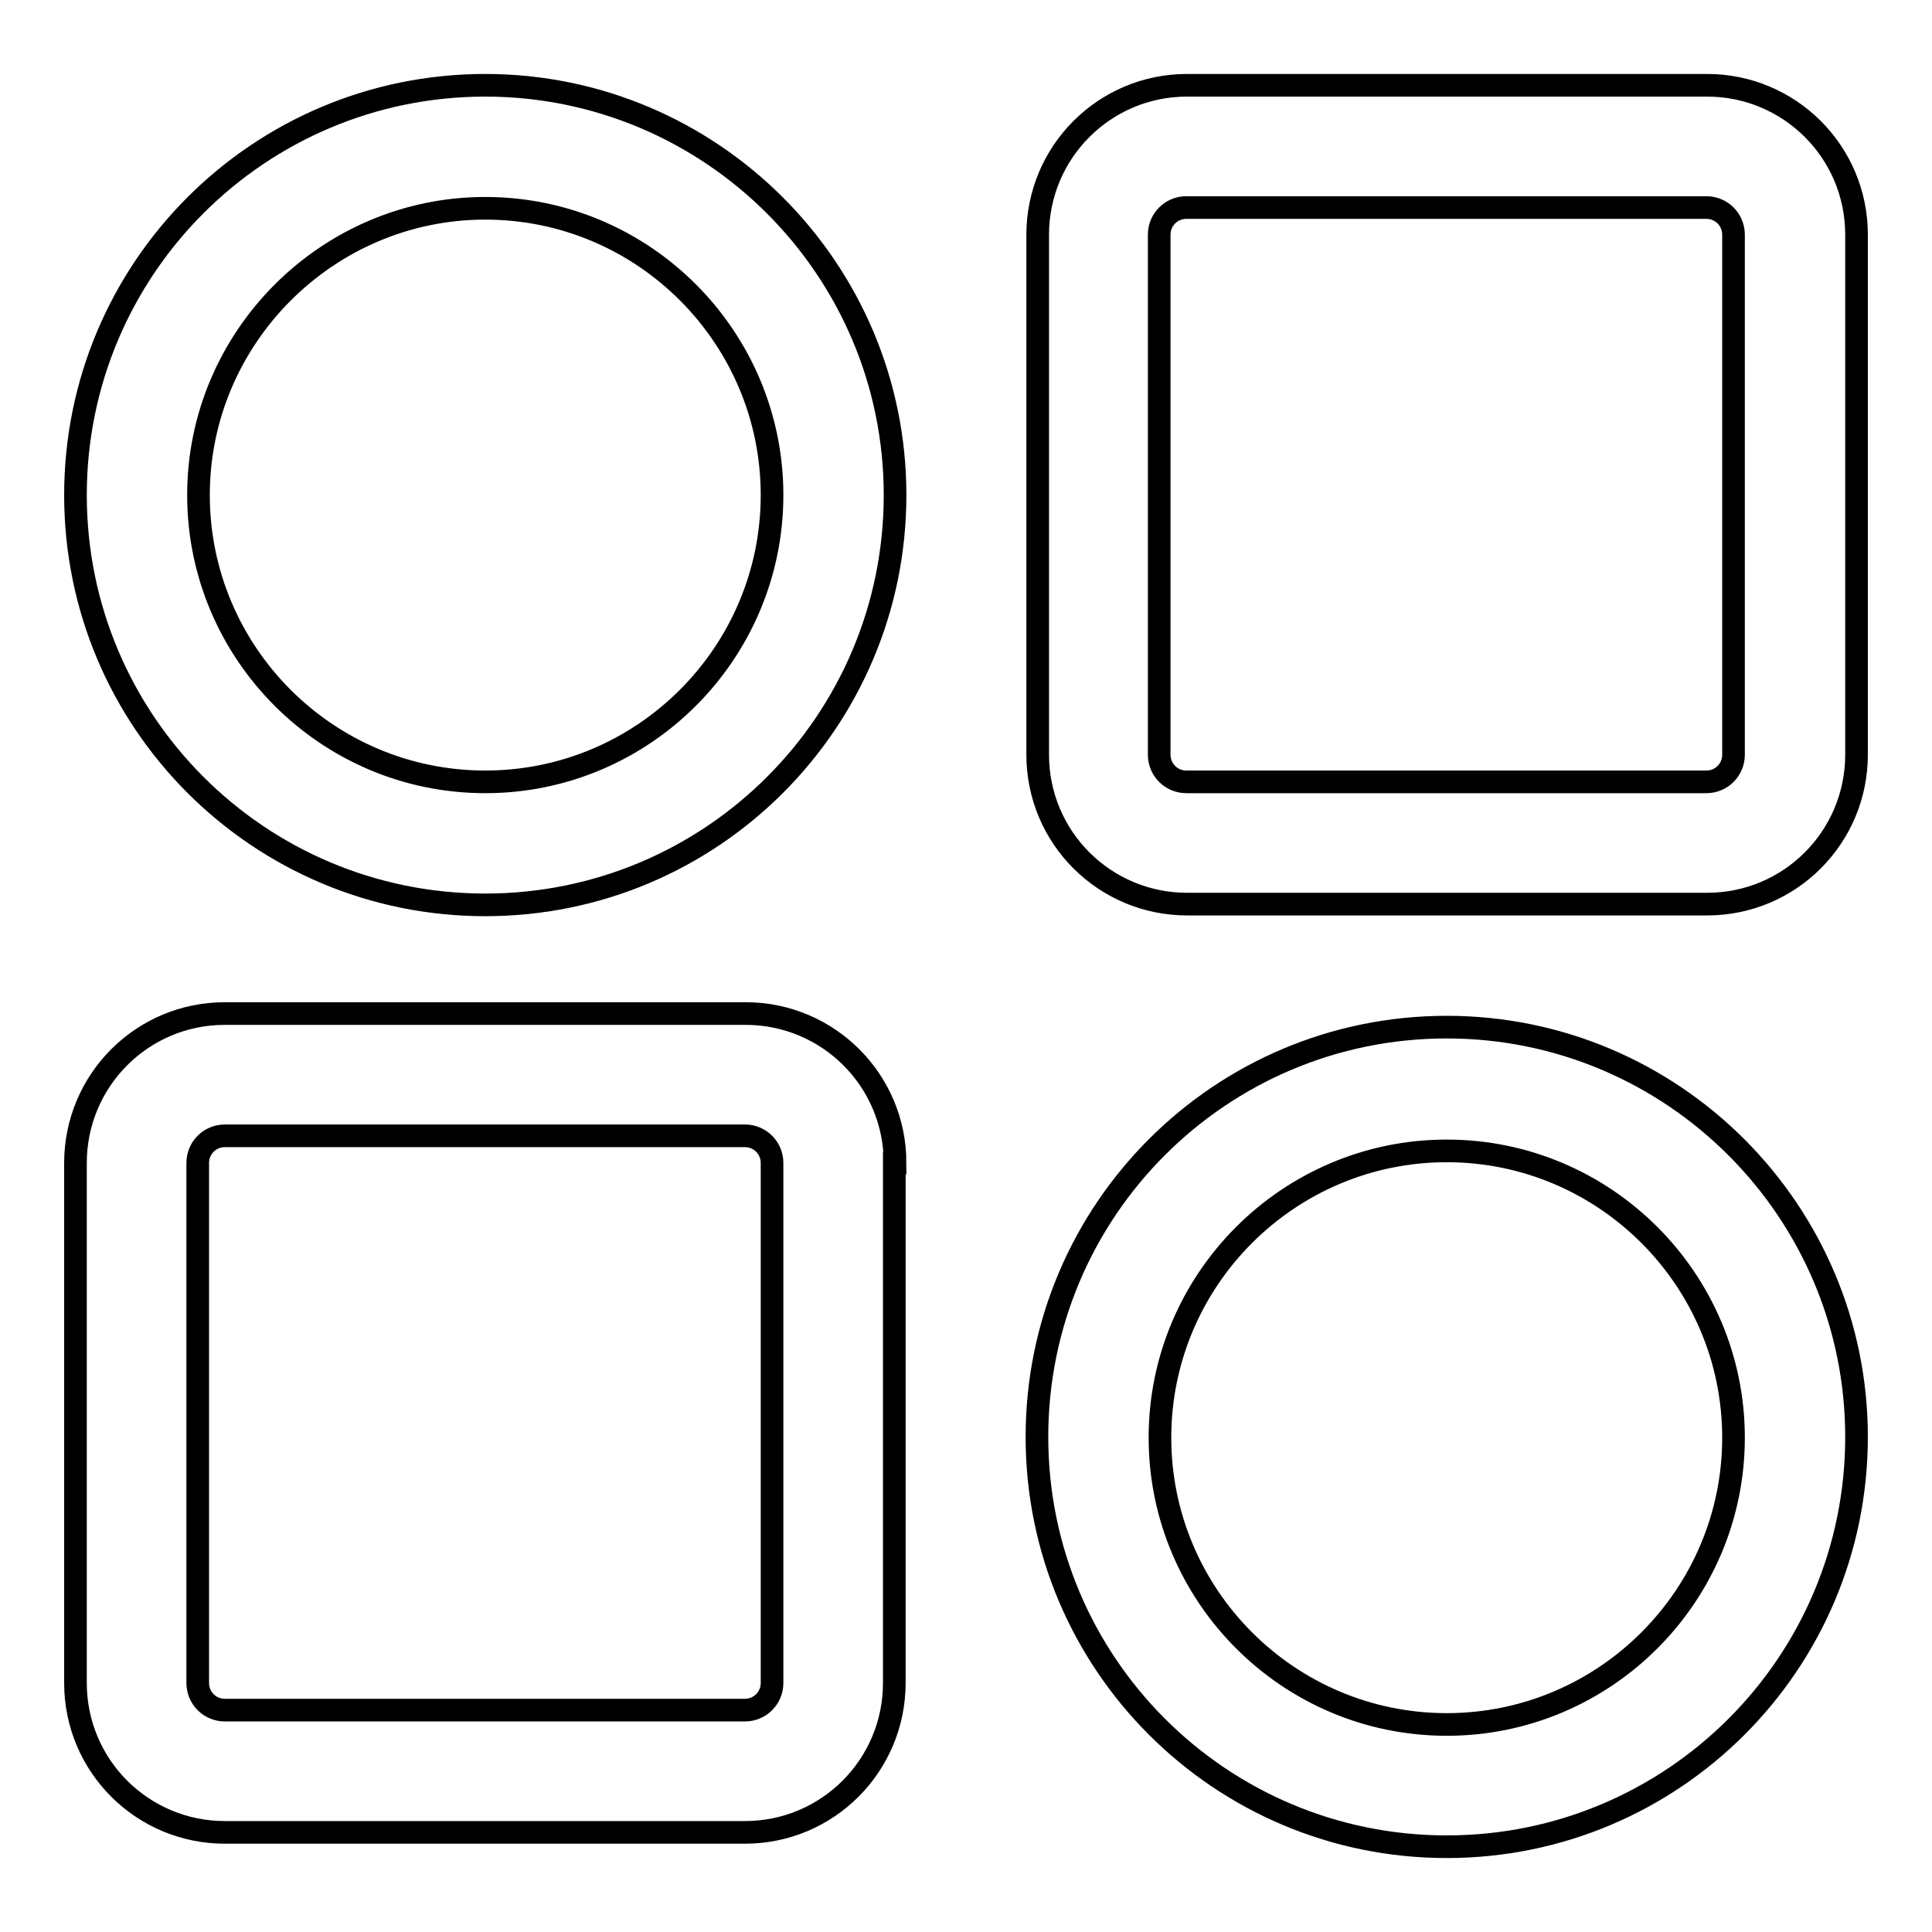
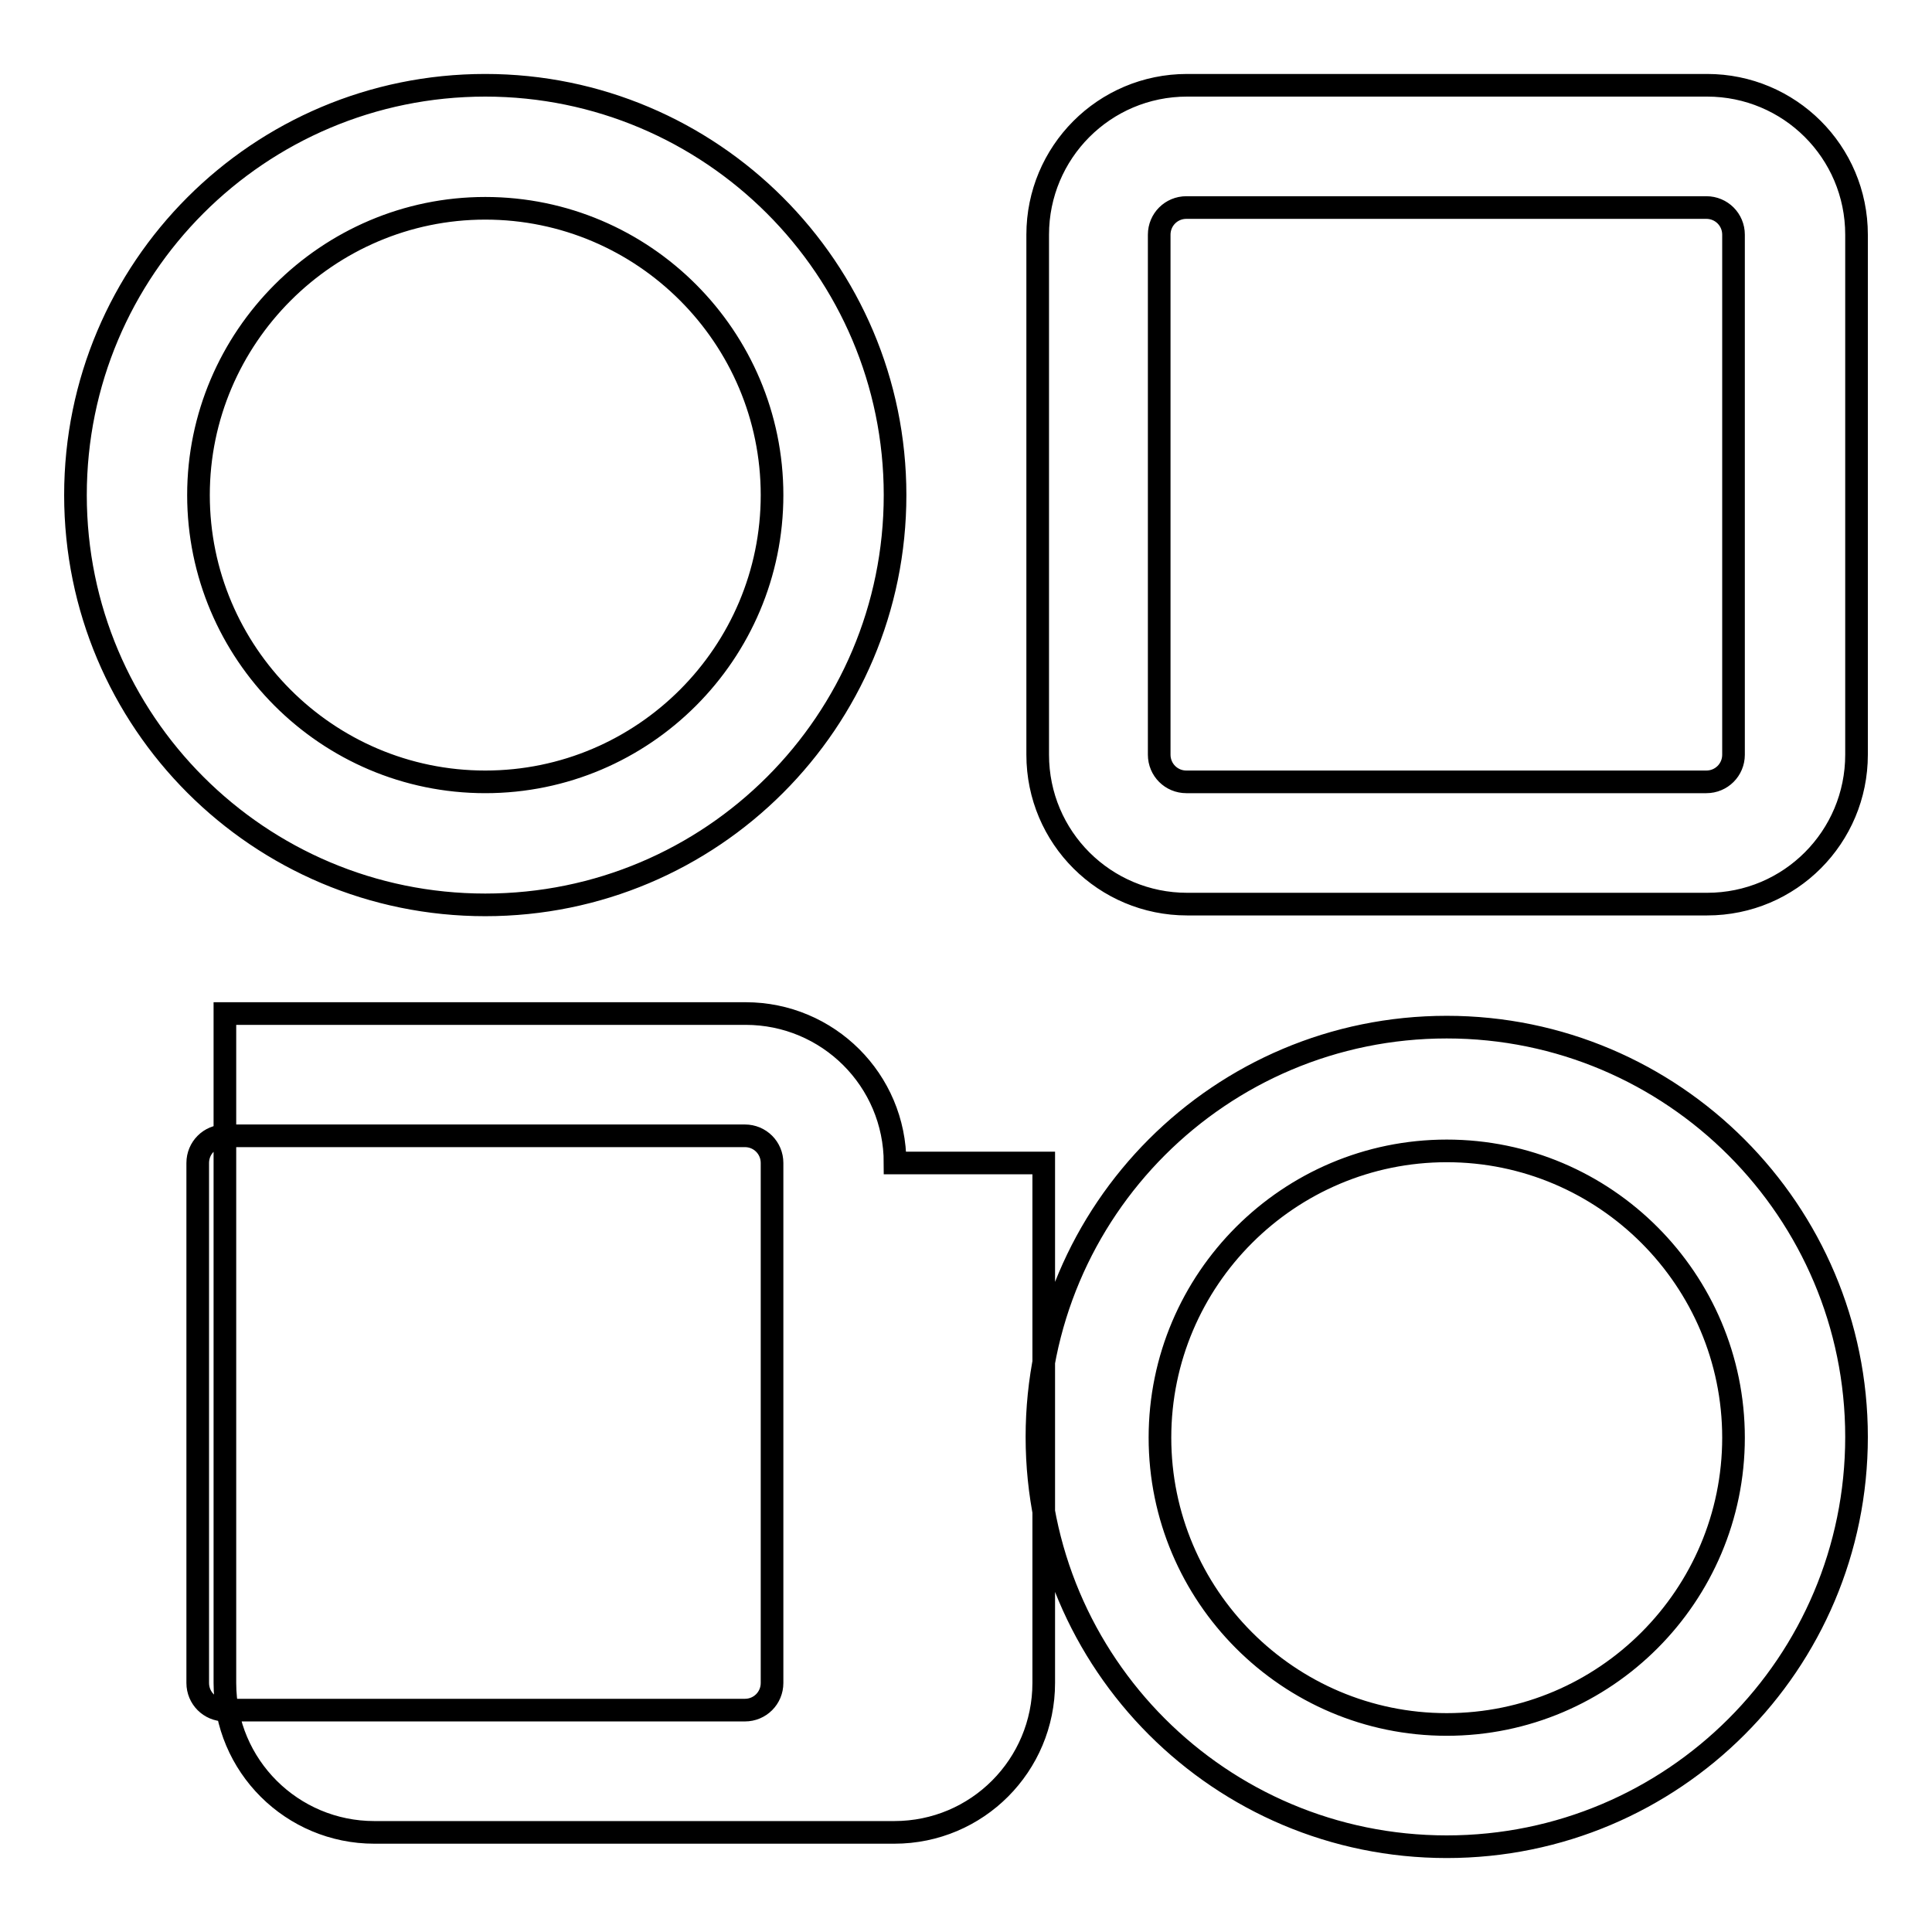
<svg xmlns="http://www.w3.org/2000/svg" version="1.1" x="0px" y="0px" viewBox="0 0 256 256" enable-background="new 0 0 256 256" xml:space="preserve">
  <g>
-     <path stroke-width="3" fill-opacity="0" stroke="#000000" d="M246,31.1c0-11-8.9-19.8-19.8-19.8h-68.9c-11,0-19.8,8.9-19.8,19.8V100c0,11,8.9,19.8,19.8,19.8h68.9 c11,0,19.8-8.9,19.8-19.8V31.1z M229.7,100c0,2-1.6,3.6-3.6,3.6h-68.9c-2,0-3.6-1.6-3.6-3.6V31.1c0-2,1.6-3.6,3.6-3.6h68.9 c2,0,3.6,1.6,3.6,3.6V100z M118.6,154.1c0-11-8.9-19.8-19.8-19.8H29.8c-11,0-19.8,8.9-19.8,19.8V223c0,11,8.9,19.8,19.8,19.8h68.9 c11,0,19.8-8.9,19.8-19.8V154.1z M102.3,223c0,2-1.6,3.6-3.6,3.6H29.8c-2,0-3.6-1.6-3.6-3.6v-68.9c0-2,1.6-3.6,3.6-3.6h68.9 c2,0,3.6,1.6,3.6,3.6V223z M191.7,136.1c-30,0-54.3,24.3-54.3,54.3c0,30,24.3,54.3,54.3,54.3c30,0,54.3-24.3,54.3-54.3 C246,160.5,221.7,136.1,191.7,136.1z M191.7,228.5c-21,0-38-17.1-38-38c0-21,17.1-38,38-38c21,0,38,17.1,38,38 C229.7,211.4,212.7,228.5,191.7,228.5z M64.3,11.3c-30,0-54.3,24.3-54.3,54.3s24.3,54.3,54.3,54.3s54.3-24.3,54.3-54.3 S94.2,11.3,64.3,11.3z M64.3,103.6c-21,0-38-17.1-38-38s17.1-38,38-38c21,0,38,17.1,38,38S85.3,103.6,64.3,103.6z" />
+     <path stroke-width="3" fill-opacity="0" stroke="#000000" d="M246,31.1c0-11-8.9-19.8-19.8-19.8h-68.9c-11,0-19.8,8.9-19.8,19.8V100c0,11,8.9,19.8,19.8,19.8h68.9 c11,0,19.8-8.9,19.8-19.8V31.1z M229.7,100c0,2-1.6,3.6-3.6,3.6h-68.9c-2,0-3.6-1.6-3.6-3.6V31.1c0-2,1.6-3.6,3.6-3.6h68.9 c2,0,3.6,1.6,3.6,3.6V100z M118.6,154.1c0-11-8.9-19.8-19.8-19.8H29.8V223c0,11,8.9,19.8,19.8,19.8h68.9 c11,0,19.8-8.9,19.8-19.8V154.1z M102.3,223c0,2-1.6,3.6-3.6,3.6H29.8c-2,0-3.6-1.6-3.6-3.6v-68.9c0-2,1.6-3.6,3.6-3.6h68.9 c2,0,3.6,1.6,3.6,3.6V223z M191.7,136.1c-30,0-54.3,24.3-54.3,54.3c0,30,24.3,54.3,54.3,54.3c30,0,54.3-24.3,54.3-54.3 C246,160.5,221.7,136.1,191.7,136.1z M191.7,228.5c-21,0-38-17.1-38-38c0-21,17.1-38,38-38c21,0,38,17.1,38,38 C229.7,211.4,212.7,228.5,191.7,228.5z M64.3,11.3c-30,0-54.3,24.3-54.3,54.3s24.3,54.3,54.3,54.3s54.3-24.3,54.3-54.3 S94.2,11.3,64.3,11.3z M64.3,103.6c-21,0-38-17.1-38-38s17.1-38,38-38c21,0,38,17.1,38,38S85.3,103.6,64.3,103.6z" />
  </g>
</svg>